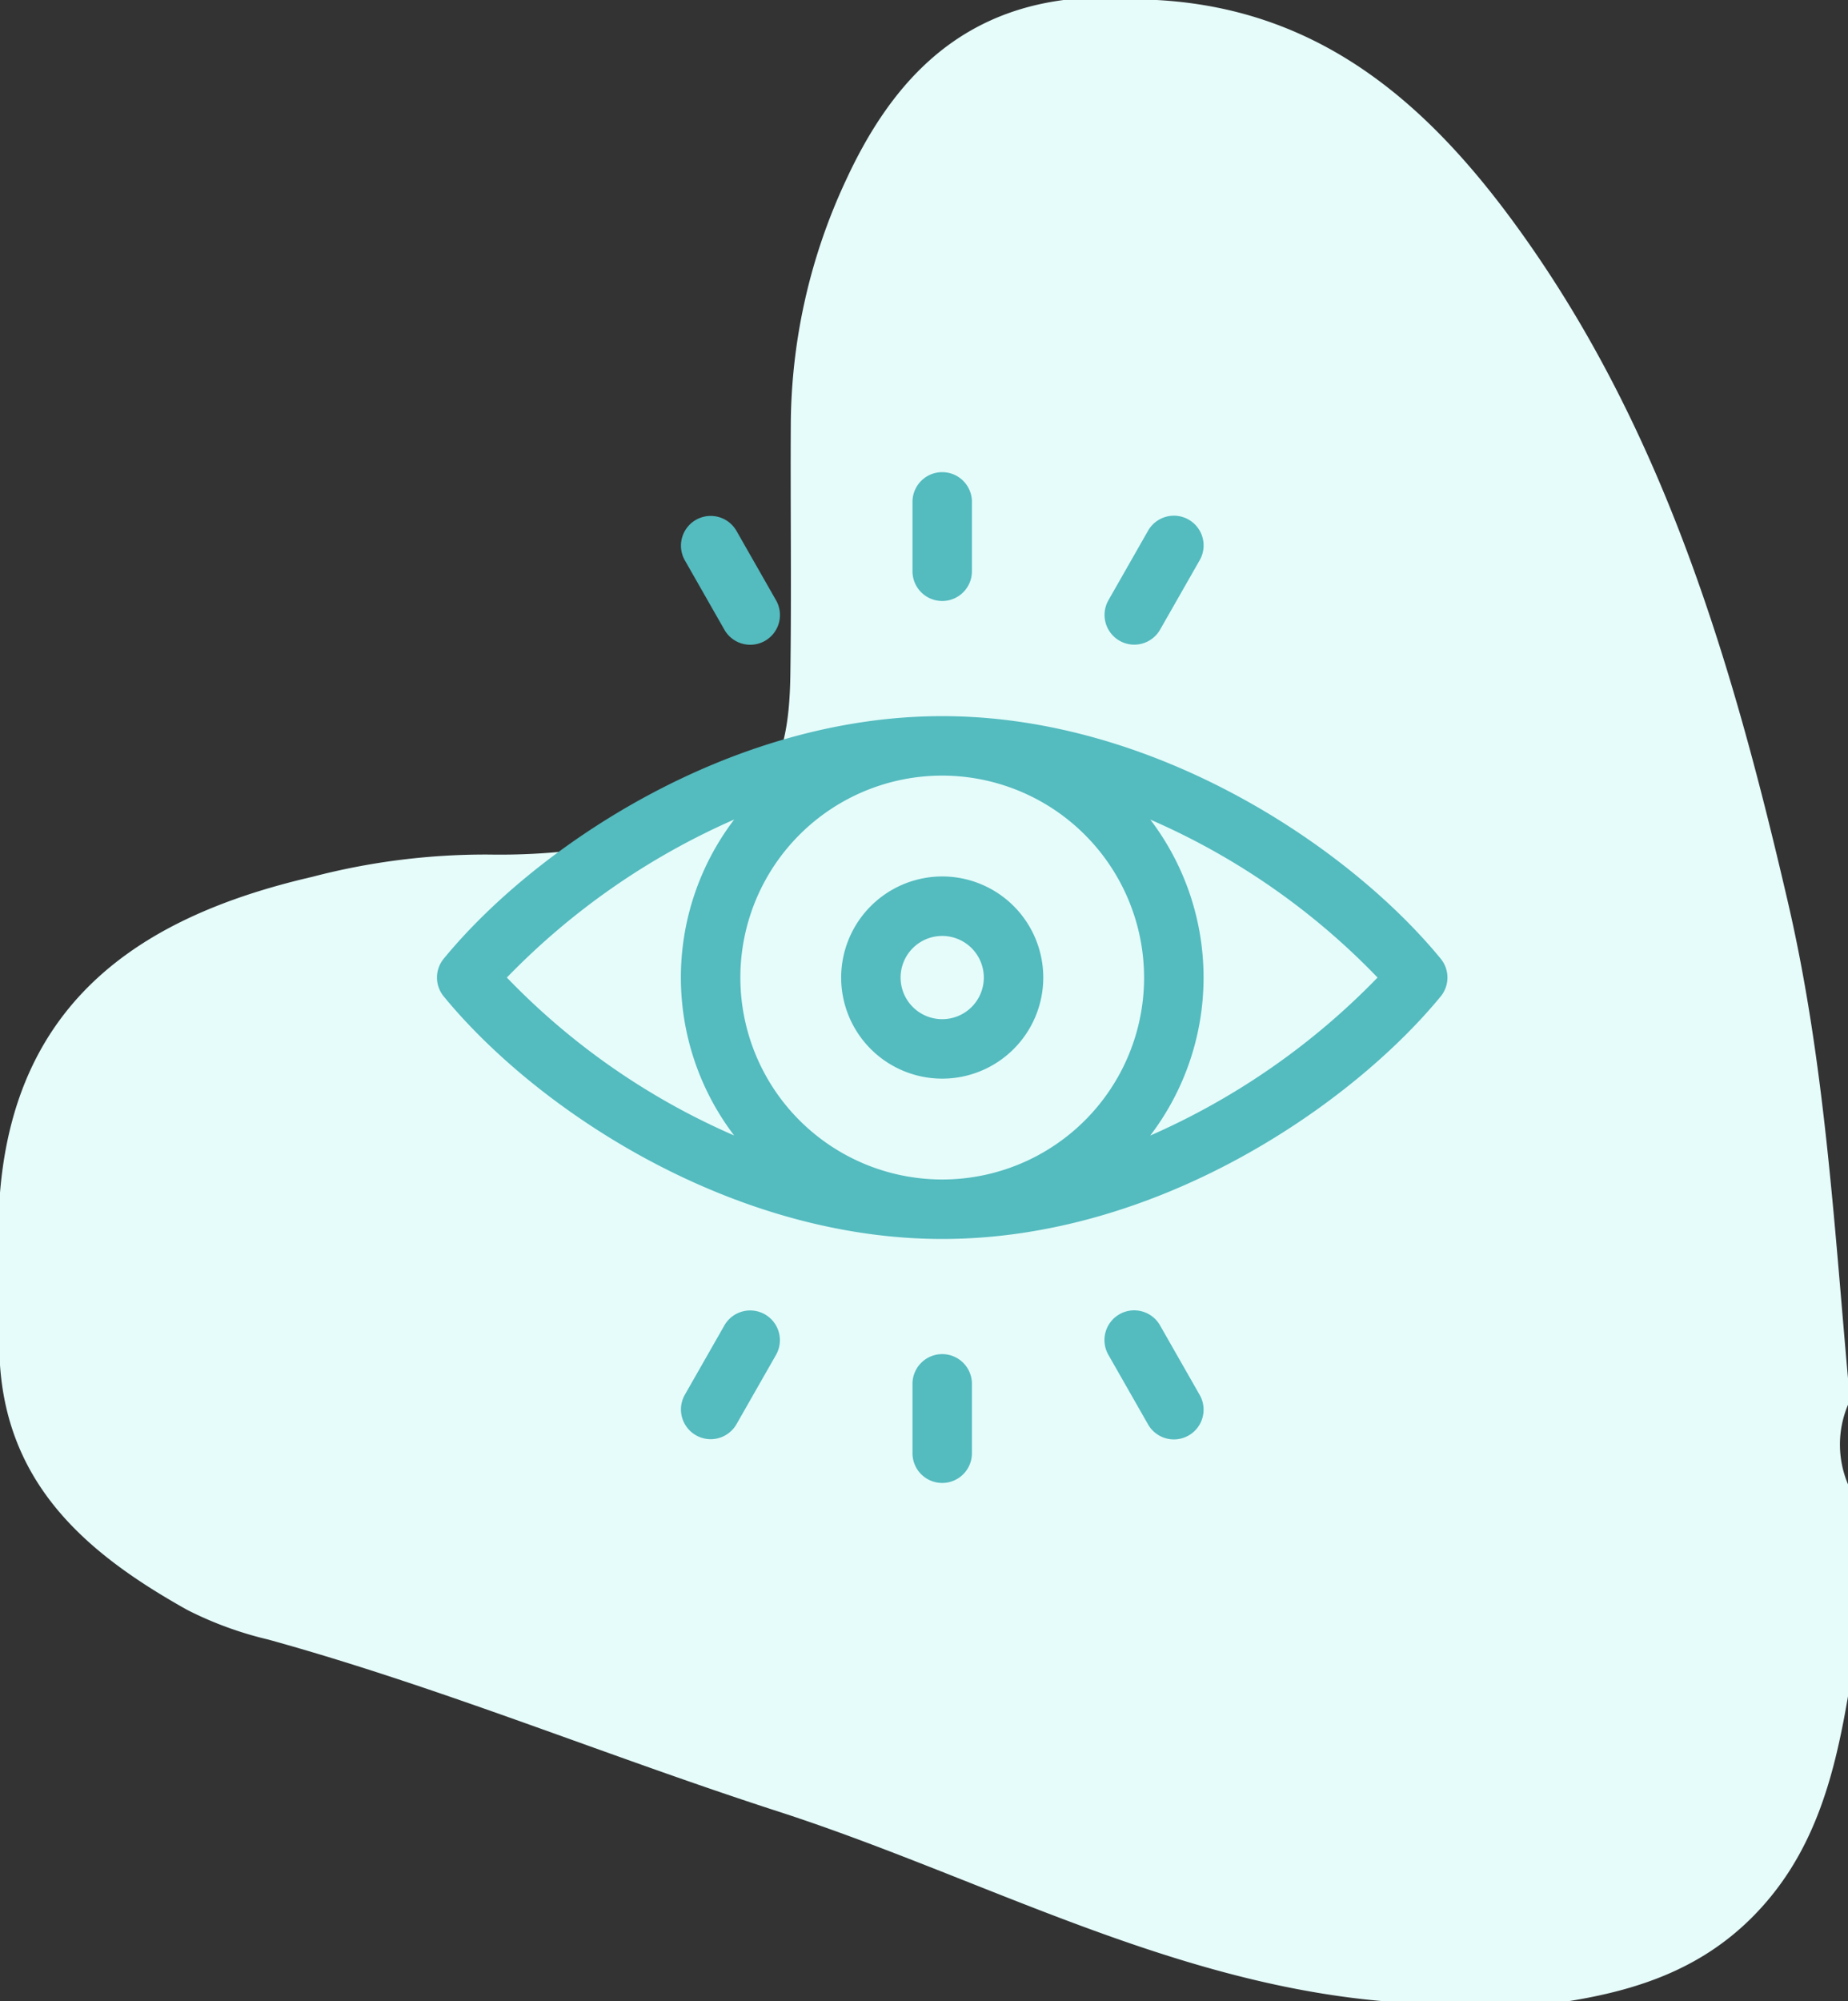
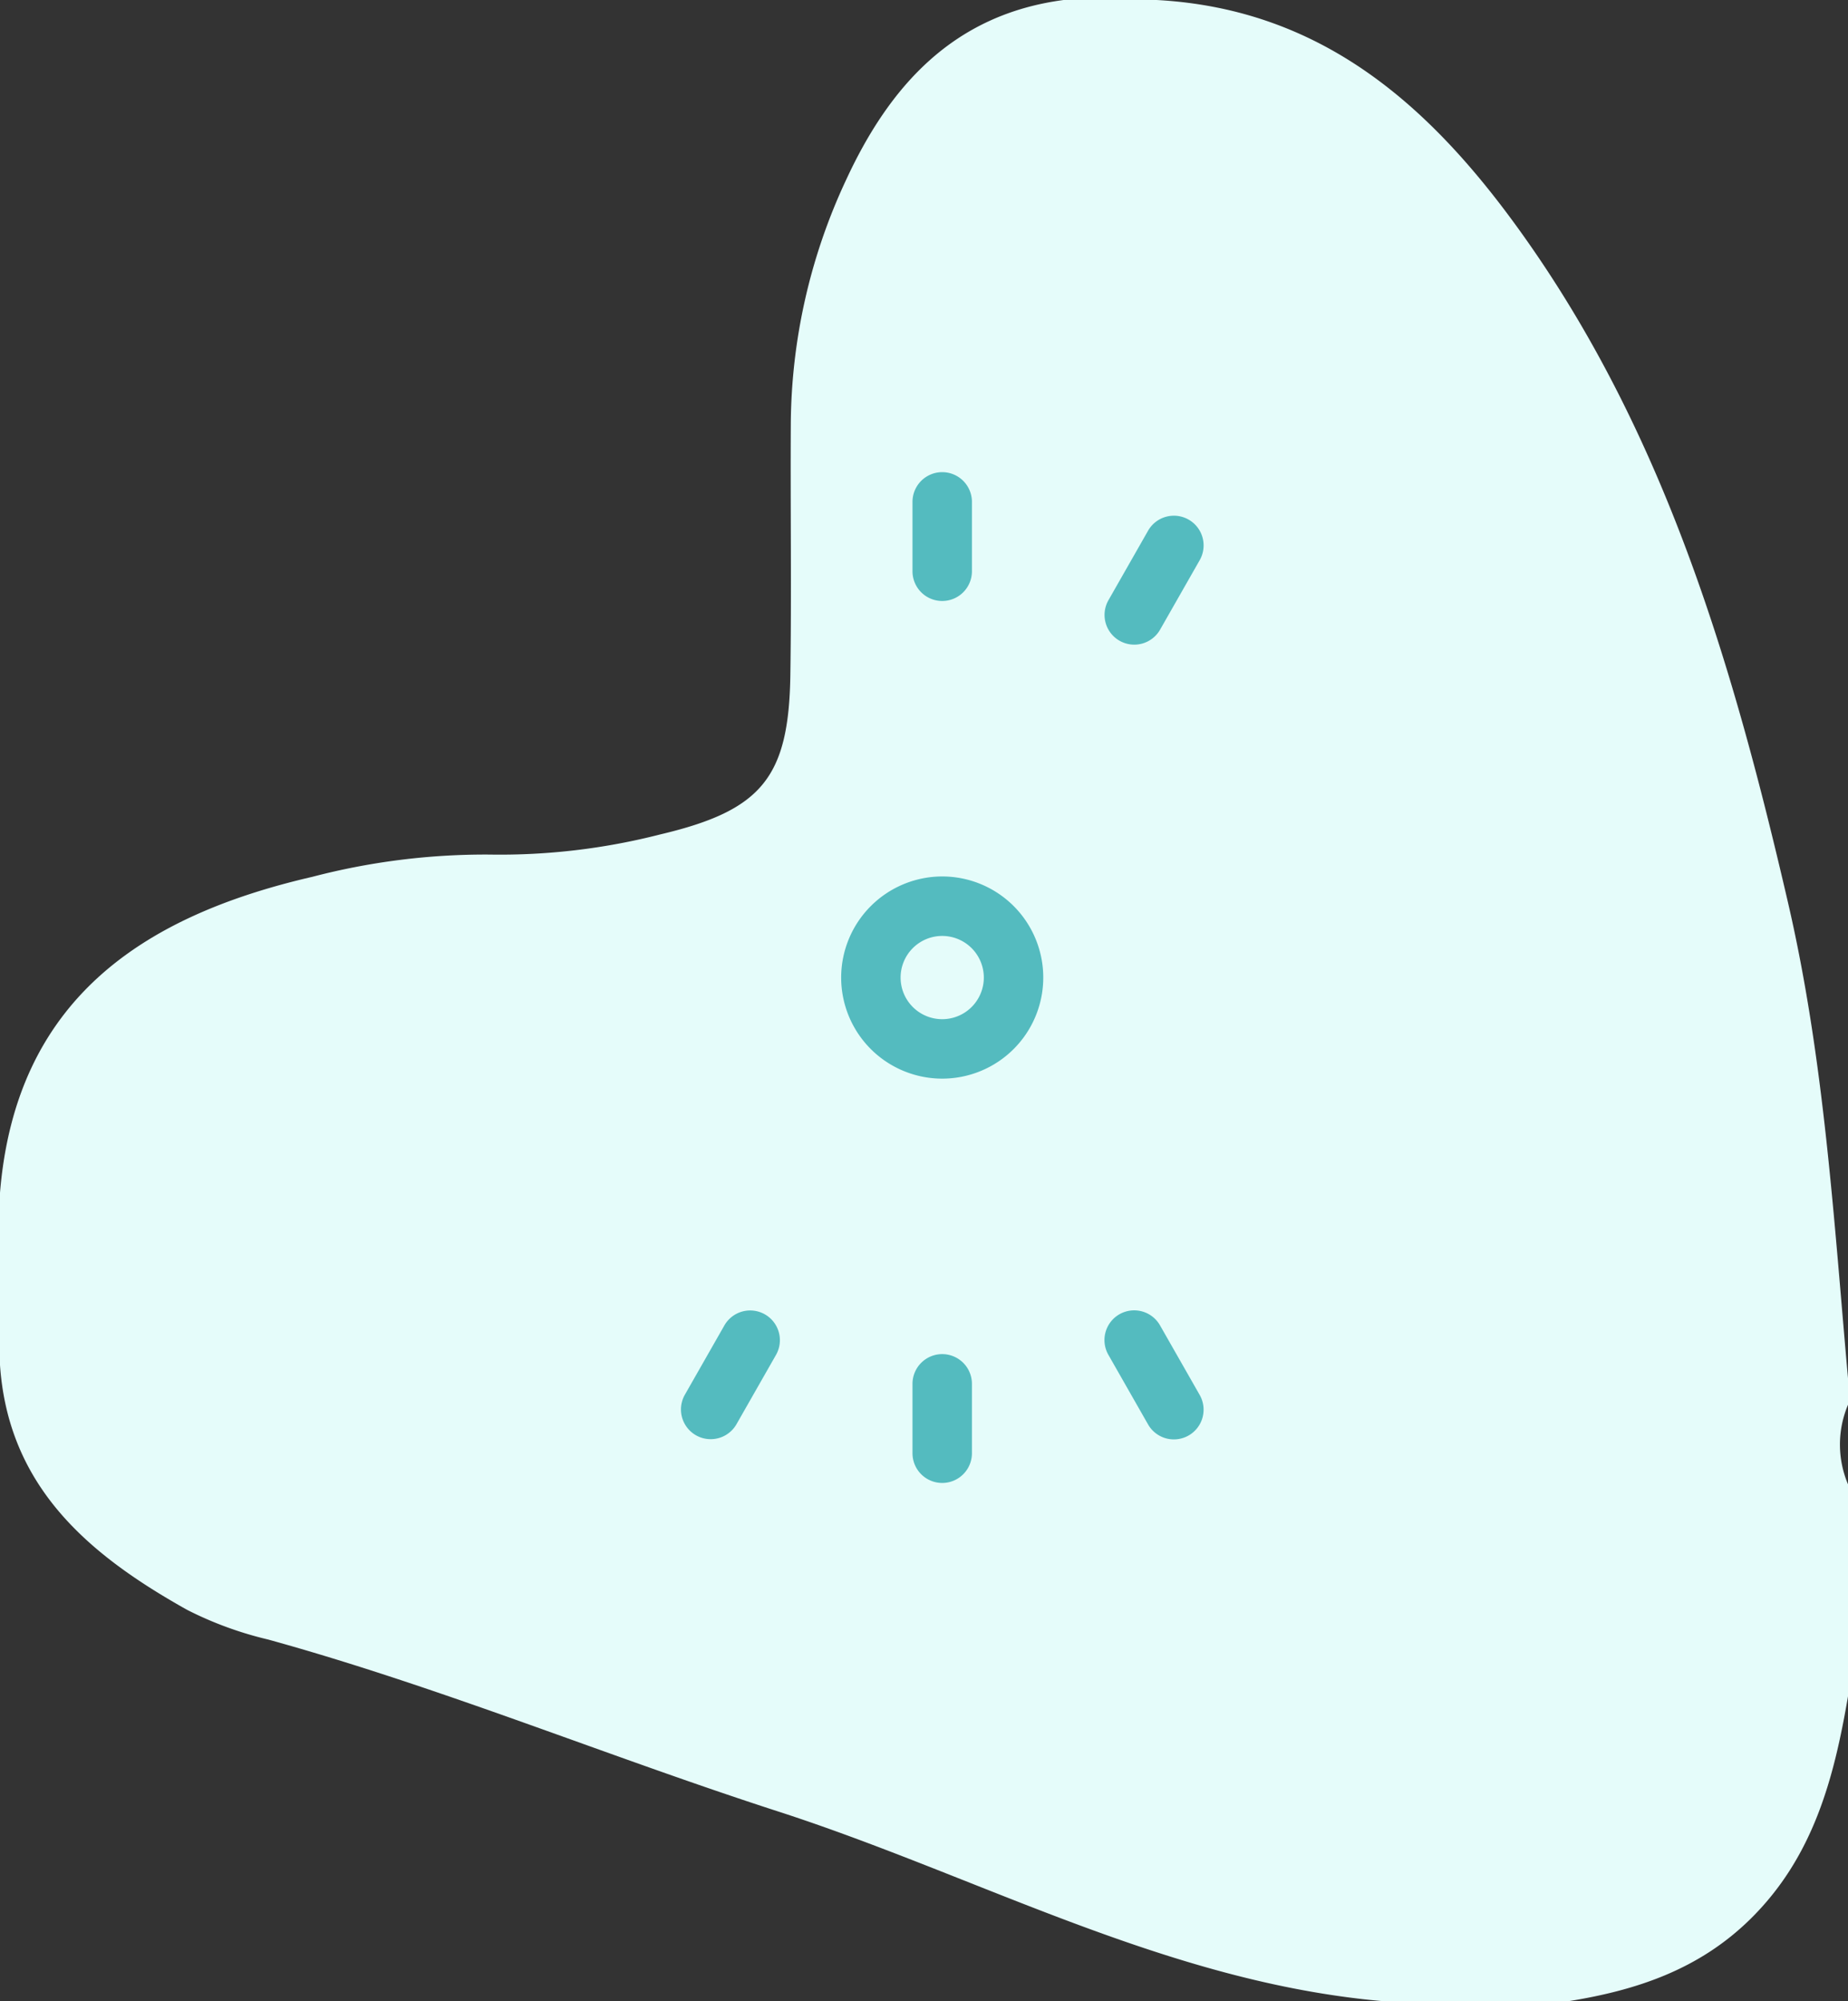
<svg xmlns="http://www.w3.org/2000/svg" width="97" height="105" viewBox="0 0 97 105">
  <rect x="0" y="0" width="97" height="105" fill="#333333" stroke="none" />
  <defs>
    <style> .a { fill: #e5fcfa; fill-rule: evenodd; } .b { fill: #54bbbf; } </style>
  </defs>
  <path class="a" d="M55.827,0h4.885c8.979.487,14.731,5.91,19.516,12.746,7.311,10.448,10.791,22.394,13.623,34.613C95.757,55.584,96.251,63.961,97,72.318V73.709a5.357,5.357,0,0,0,0,4.172V89.007c-.74,4.324-1.823,8.448-5.142,11.703-2.686,2.633-5.953,3.718-9.512,4.29H72.576c-11.311-.993-21.192-6.544-31.741-9.955-8.955-2.896-17.671-6.508-26.761-9.019a18.926,18.926,0,0,1-4.251-1.556C4.699,81.604.441,78.055,0,71.623V62.583c.825-10.079,7.42-14.505,16.391-16.575a35.91,35.91,0,0,1,9.294-1.169,33.867,33.867,0,0,0,8.955-1.053c5.334-1.257,6.768-2.978,6.845-8.385.064-4.391-.001-8.782.023-13.174A30.614,30.614,0,0,1,44.396,9.472C46.676,4.528,50.024.767,55.827,0" />
-   <path class="b" d="M75.621,50.303c-4.82-5.873-15.026-12.727-26.165-12.727-11.178,0-21.384,6.9-26.165,12.727a1.56,1.56,0,0,0,0,1.979c4.935,6.015,15.164,12.727,26.165,12.727,11.391,0,21.553-7.109,26.165-12.727A1.56,1.56,0,0,0,75.621,50.303Zm-15.568.989A10.596,10.596,0,1,1,49.456,40.696,10.608,10.608,0,0,1,60.052,51.292Zm-33.448 0a37.676,37.676,0,0,1,11.932-8.291,13.681,13.681,0,0,0-.002,16.578A36.99,36.99,0,0,1,26.605,51.293Zm33.771,8.29a13.681,13.681,0,0,0,.002-16.578A36.996,36.996,0,0,1,72.307,51.292,37.675,37.675,0,0,1,60.376,59.583Z" />
  <path class="b" d="M44.152,51.292a5.304,5.304,0,1,0,5.304-5.304A5.31,5.31,0,0,0,44.152,51.292Zm7.488,0A2.184,2.184,0,1,1,49.456,49.109,2.186,2.186,0,0,1,51.64,51.292Z" />
  <path class="b" d="M49.456,31.534a1.56,1.56,0,0,0,1.56-1.56V26.334a1.56,1.56,0,1,0-3.12,0v3.64A1.56,1.56,0,0,0,49.456,31.534Z" />
  <path class="b" d="M58.764,33.62a1.56,1.56,0,0,0,2.128-.582l2.076-3.64a1.56,1.56,0,1,0-2.71-1.546l-2.076,3.64A1.56,1.56,0,0,0,58.764,33.62Z" />
-   <path class="b" d="M38.021,33.038a1.56,1.56,0,1,0,2.71-1.546L38.655,27.852a1.56,1.56,0,0,0-2.71,1.546Z" />
  <path class="b" d="M49.456,71.051a1.56,1.56,0,0,0-1.56,1.56V76.251a1.56,1.56,0,1,0,3.12,0V72.611A1.56,1.56,0,0,0,49.456,71.051Z" />
  <path class="b" d="M40.149,68.965a1.56,1.56,0,0,0-2.128.582L35.945,73.187a1.56,1.56,0,0,0,2.71,1.546l2.076-3.64A1.56,1.56,0,0,0,40.149,68.965Z" />
  <path class="b" d="M60.891,69.547a1.56,1.56,0,1,0-2.71,1.546l2.076,3.64a1.56,1.56,0,1,0,2.71-1.546Z" />
</svg>